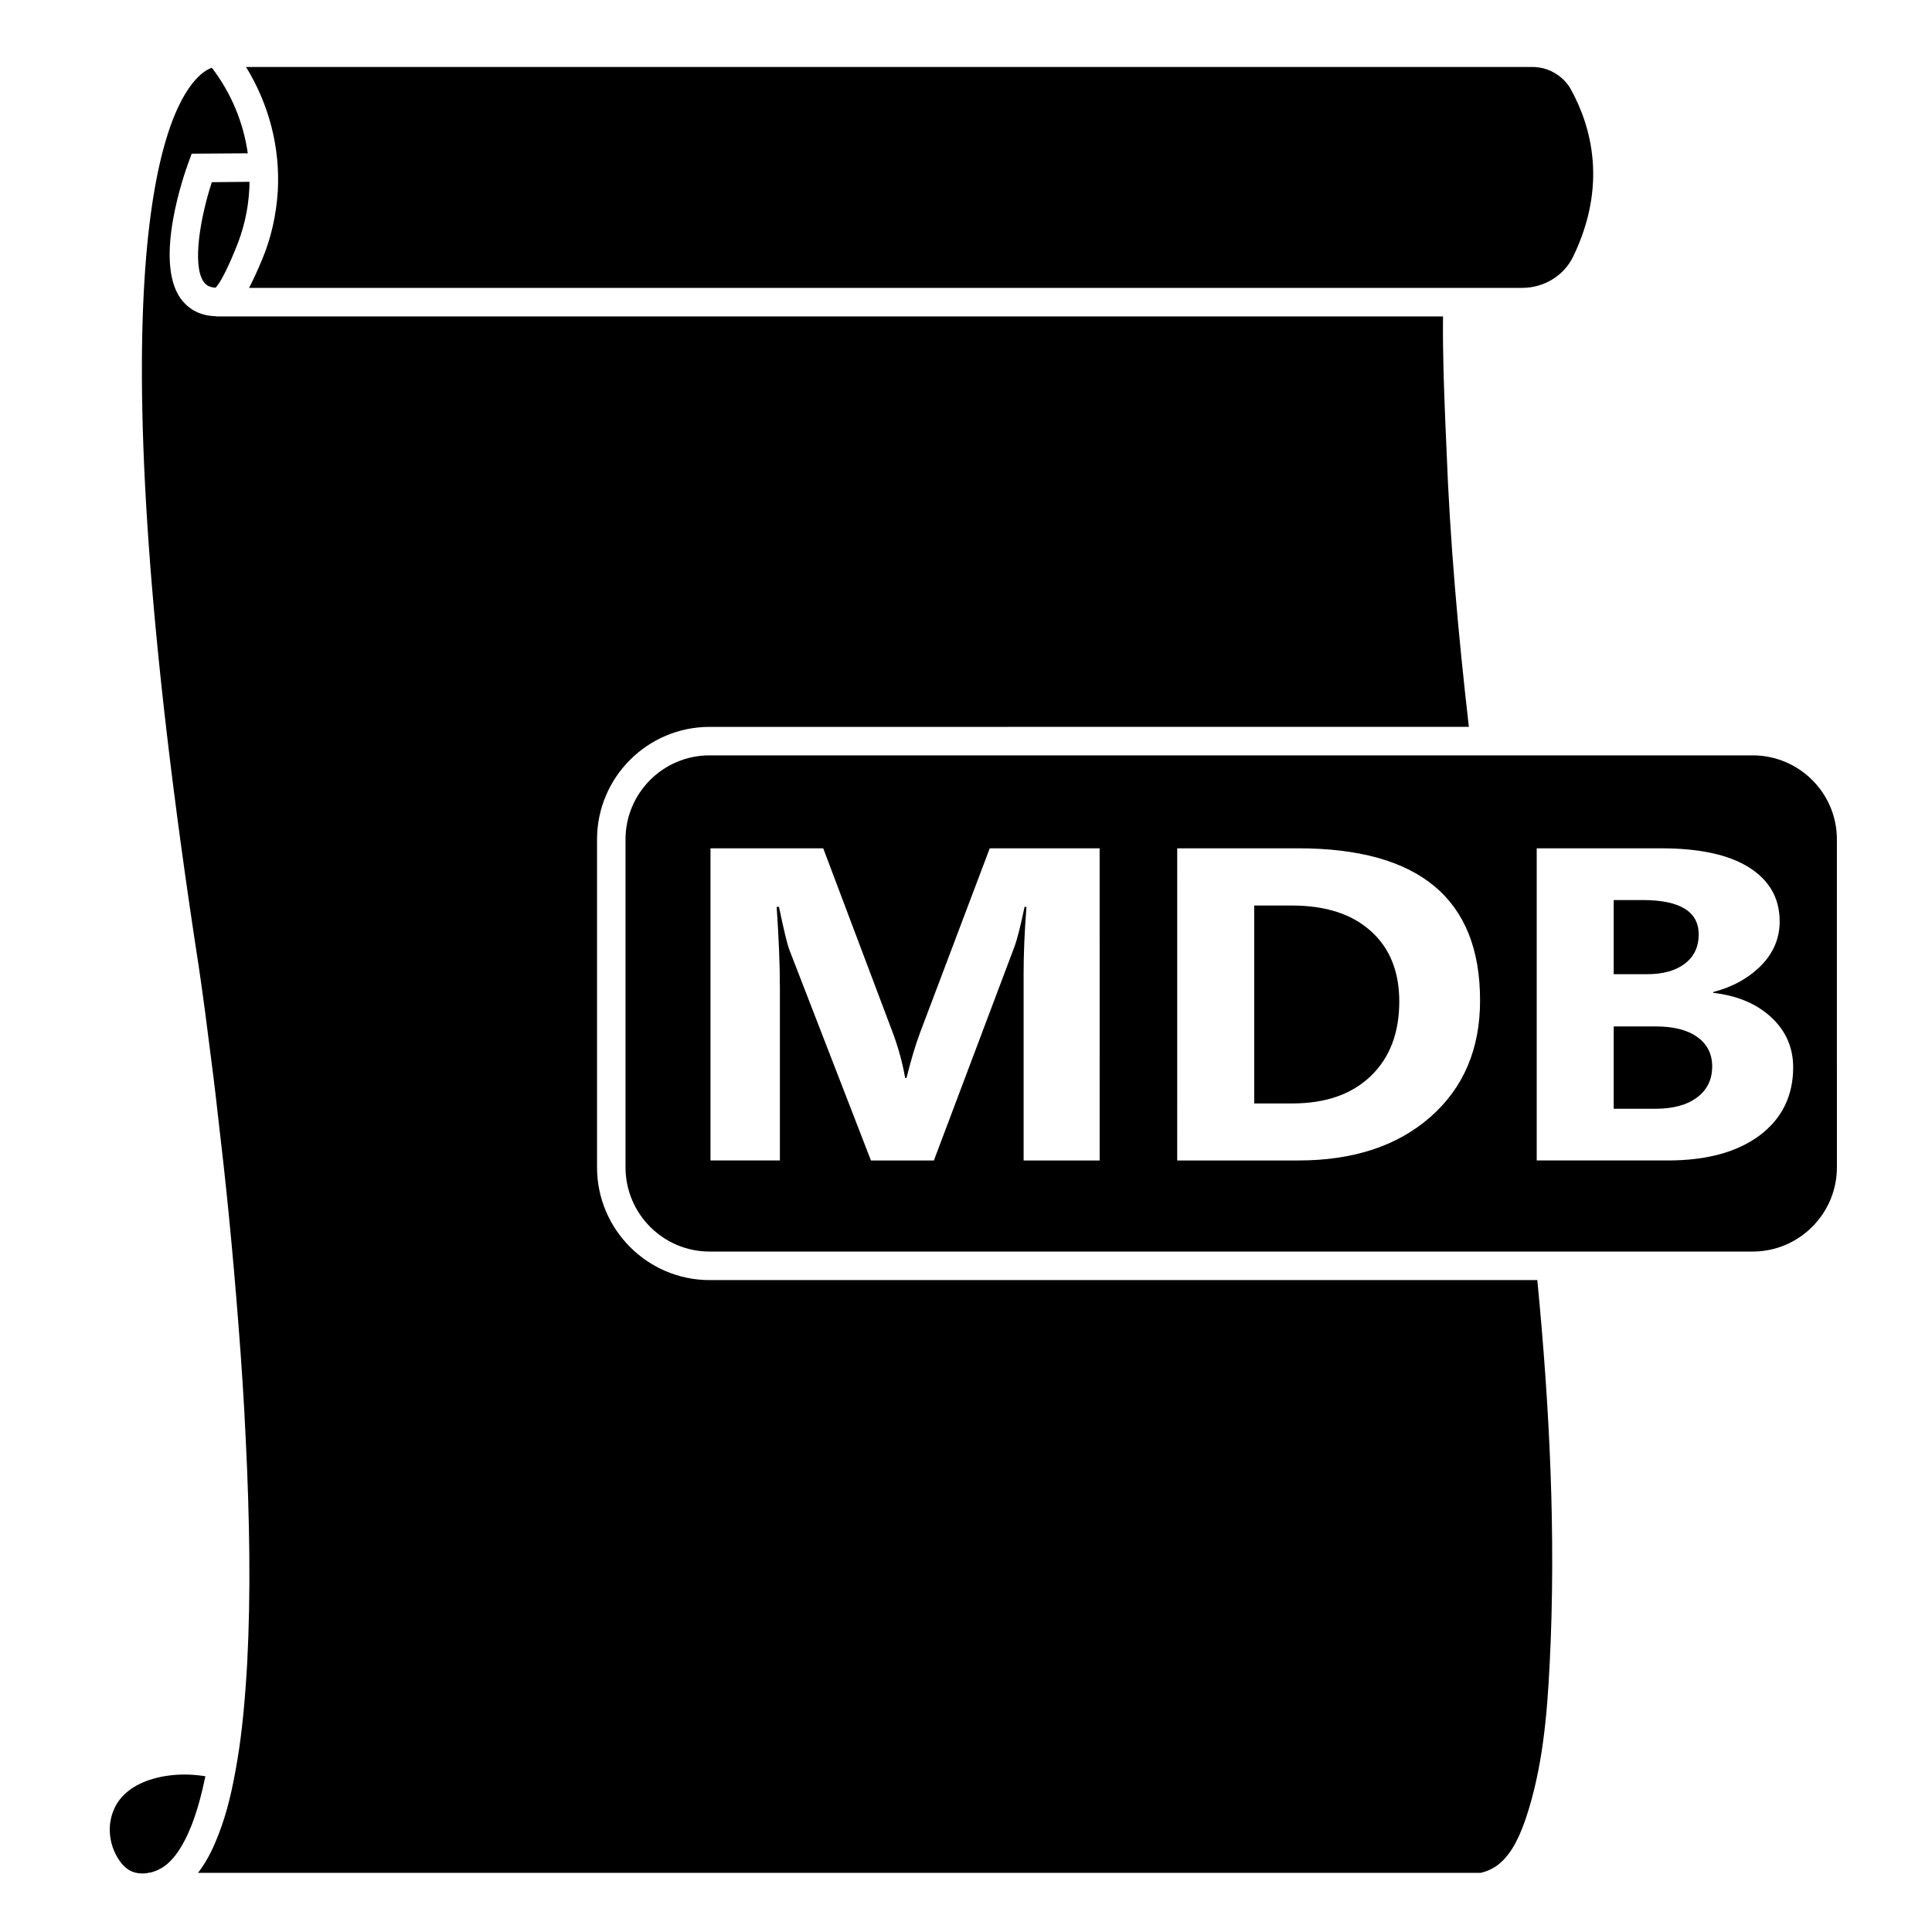
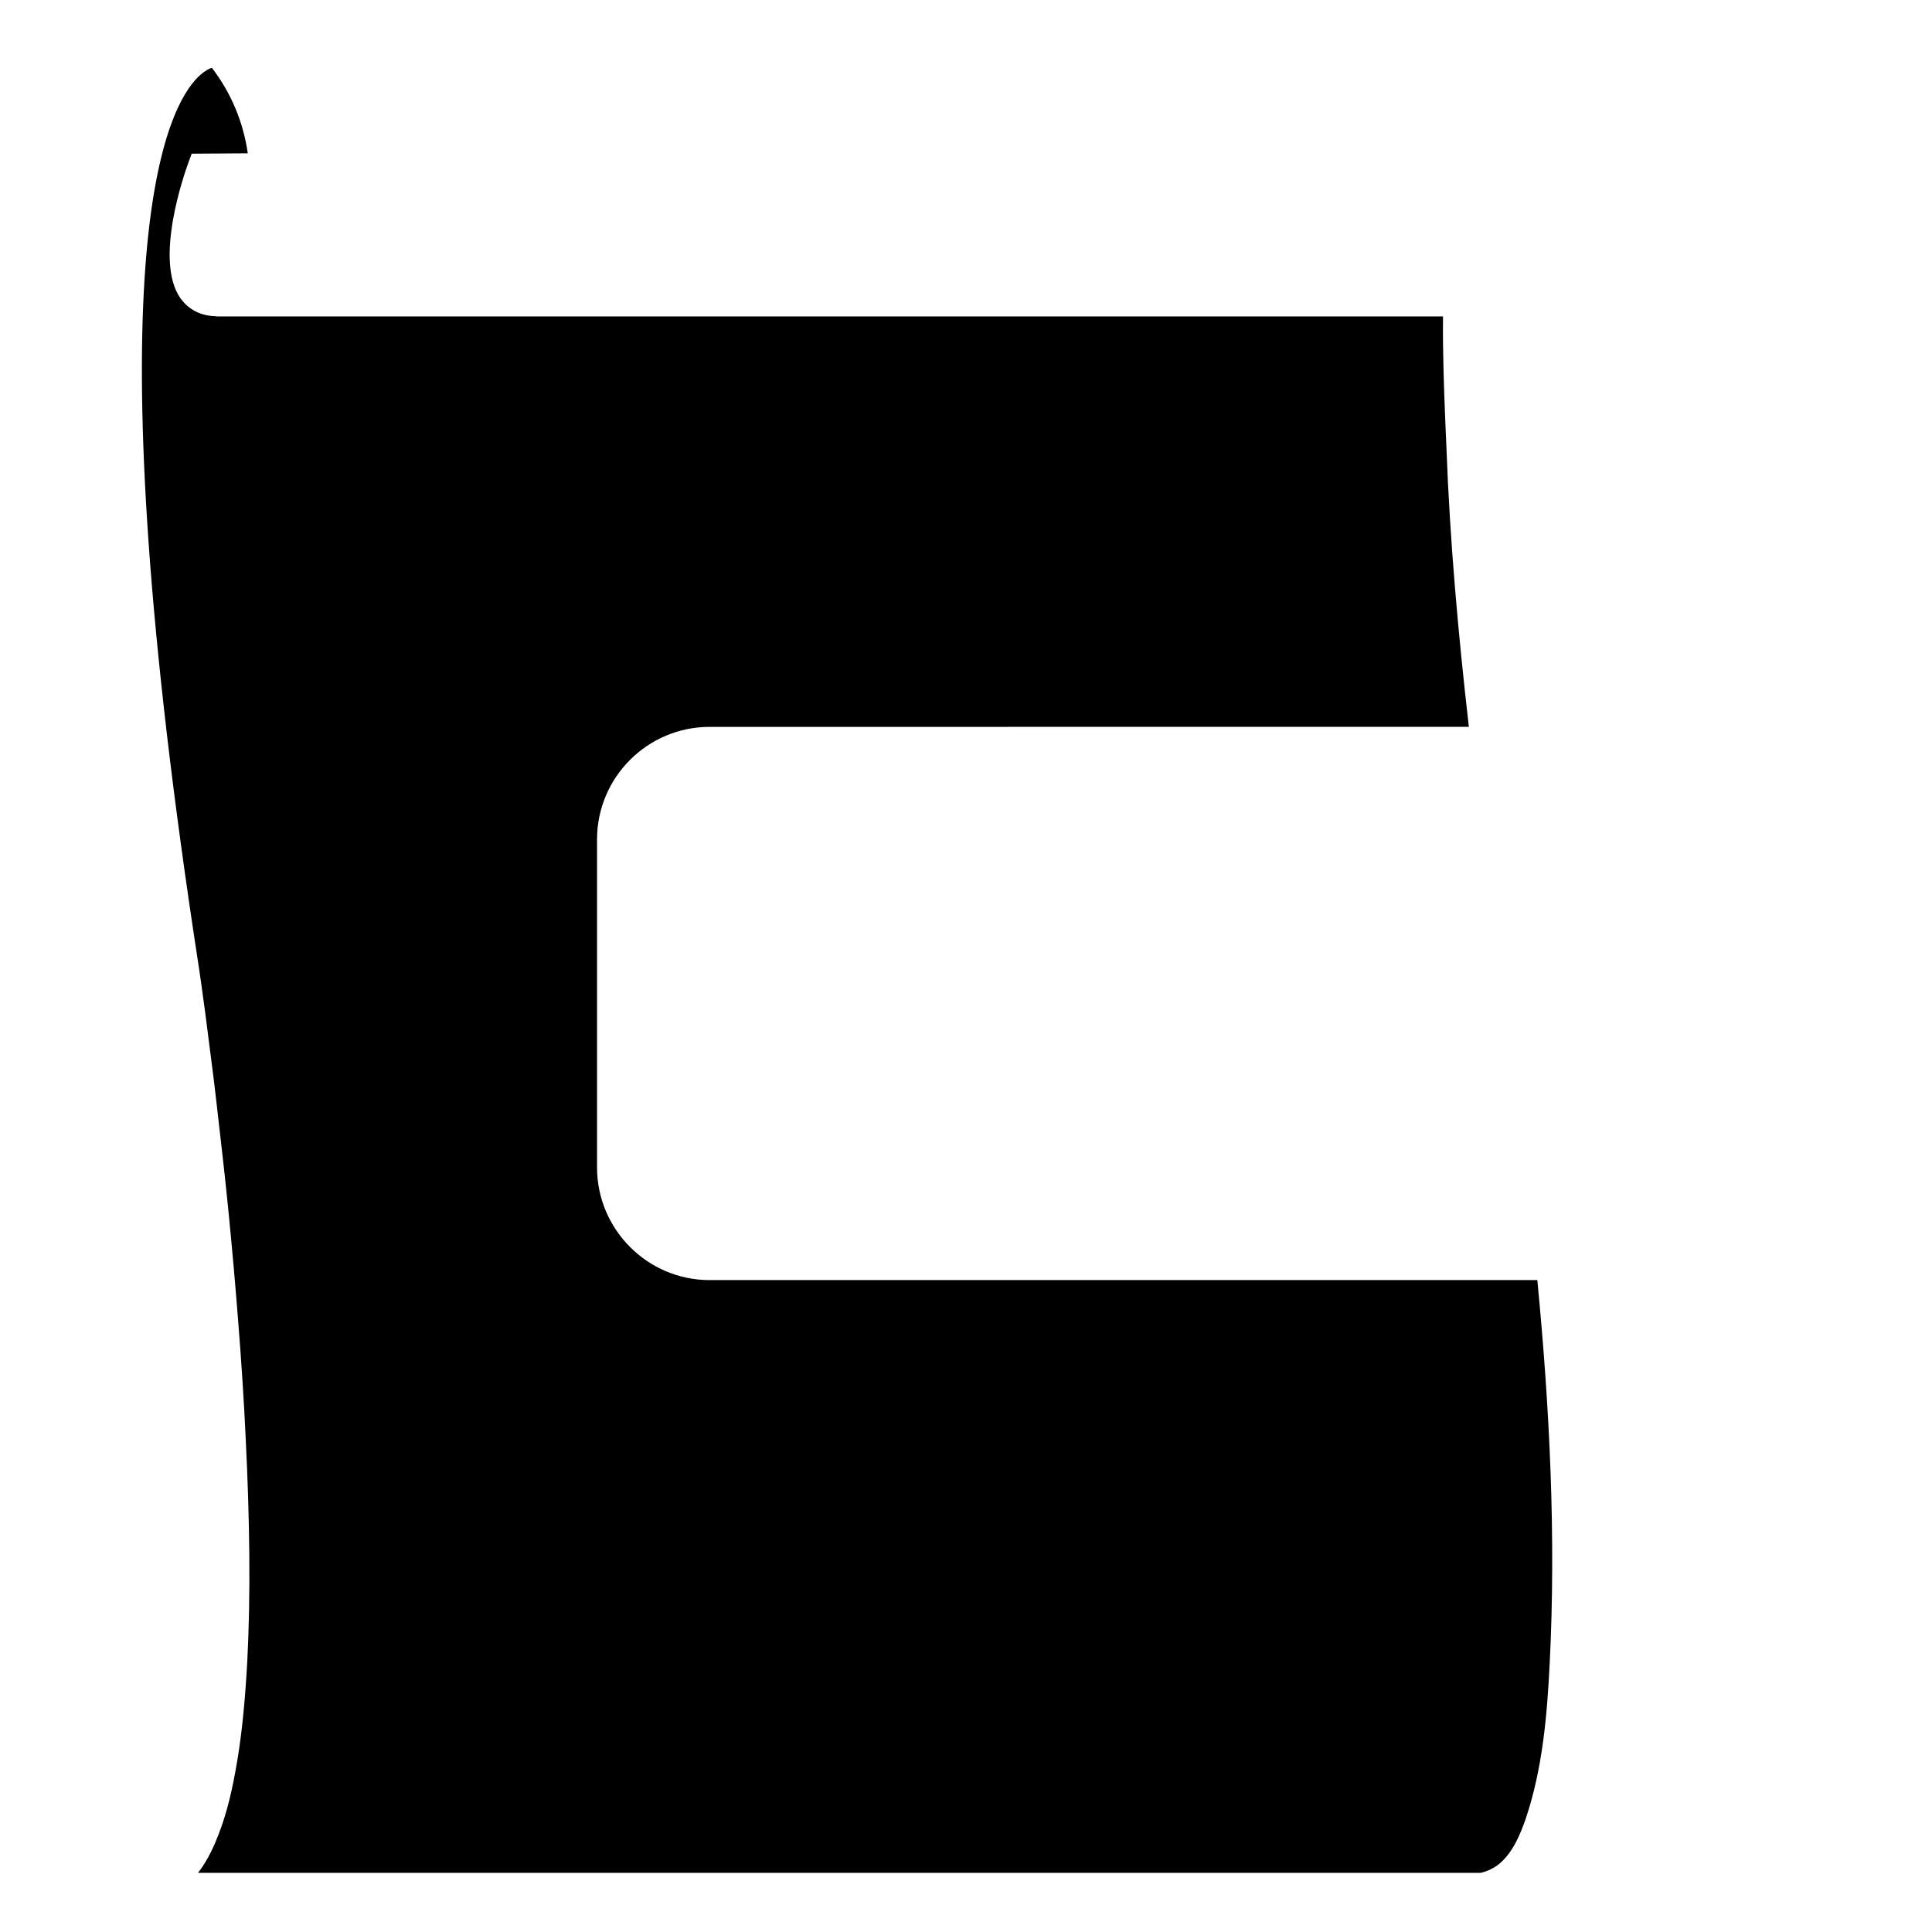
<svg xmlns="http://www.w3.org/2000/svg" fill="#000000" width="800px" height="800px" version="1.1" viewBox="144 144 512 512">
  <g>
-     <path d="m198.43 614.72c-1.008 4.887-2.117 8.918-3.527 12.645-1.258 3.176-3.273 7.758-6.602 10.629-1.211 1.008-2.769 1.863-4.484 2.266-0.203 0-0.453 0-0.605 0.102-1.461 0.25-3.023 0.152-4.383-0.453-1.359-0.605-2.621-1.863-3.629-3.527-1.613-2.621-2.316-5.742-2.066-8.715 0.402-3.777 2.066-6.902 4.988-9.117 3.527-2.769 9.02-4.281 14.812-4.281 1.715 0 3.426 0.152 5.188 0.402z" />
-     <path d="m507.31 390.78c-4.988-4.535-11.992-6.801-20.957-6.801h-9.977v52.445h10.078c8.867 0 15.77-2.418 20.809-7.254 5.039-4.836 7.559-11.438 7.559-19.801-0.004-7.906-2.523-14.105-7.512-18.59zm0 0c-4.988-4.535-11.992-6.801-20.957-6.801h-9.977v52.445h10.078c8.867 0 15.77-2.418 20.809-7.254 5.039-4.836 7.559-11.438 7.559-19.801-0.004-7.906-2.523-14.105-7.512-18.59zm101.17-46.602h-276.44c-12.293 0-22.27 9.977-22.27 22.27v86.906c0 12.293 9.977 22.32 22.27 22.32h276.44c12.293 0 22.32-10.027 22.32-22.32l-0.004-86.906c0-12.293-10.023-22.27-22.316-22.27zm-173.06 107.36h-20.152v-49.523c0-5.34 0.25-11.234 0.754-17.684h-0.504c-1.059 5.09-1.965 8.715-2.82 10.934l-21.211 56.277-16.676-0.004-21.562-55.672c-0.605-1.512-1.512-5.34-2.82-11.539h-0.605c0.555 8.16 0.855 15.316 0.855 21.461v45.746h-18.391v-82.723h29.875l18.488 49.02c1.461 3.93 2.519 7.859 3.223 11.84h0.352c1.16-4.586 2.316-8.566 3.578-11.941l18.488-48.918h29.121zm87.66-11.539c-8.766 7.707-20.453 11.539-35.066 11.539h-32.043l0.004-82.727h32.043c32.145 0 48.215 13.453 48.215 40.305 0 12.898-4.387 23.176-13.152 30.883zm87.262 4.887c-5.945 4.434-14.055 6.648-24.336 6.648h-34.762v-82.723h32.949c10.125 0 17.887 1.664 23.277 5.039 5.441 3.426 8.16 8.16 8.16 14.359 0 4.434-1.664 8.363-4.938 11.688-3.324 3.324-7.559 5.691-12.695 7.004v0.203c6.449 0.754 11.586 2.922 15.469 6.551 3.828 3.578 5.742 8.012 5.742 13.199 0 7.555-2.973 13.598-8.867 18.031zm-16.527-26.047c-2.621-1.914-6.297-2.82-10.984-2.82h-11.184v21.816h11.035c4.734 0 8.414-1.008 11.082-3.023 2.672-2.016 3.981-4.734 3.981-8.211 0-3.277-1.309-5.894-3.93-7.762zm-3.273-19.496c2.418-1.863 3.629-4.434 3.629-7.707 0-6.047-4.938-9.117-14.914-9.117h-7.609v19.648h8.969c4.184-0.004 7.508-0.961 9.926-2.824zm-104.19-15.367h-9.977v52.445h10.078c8.867 0 15.77-2.418 20.809-7.254 5.039-4.836 7.559-11.438 7.559-19.801 0-7.91-2.519-14.105-7.508-18.59-4.992-4.531-11.992-6.801-20.961-6.801z" />
-     <path d="m210.11 192.18c0 0.656 0 1.359-0.051 2.066-0.301 5.492-1.512 10.68-3.727 15.973-2.871 7.004-4.484 9.27-5.188 10.027-1.867-0.105-2.672-0.859-3.176-1.566-3.125-4.484-0.805-17.332 2.168-26.398z" />
    <path d="m554.67 585c-0.656 13.402-1.863 27.66-6.297 40.859-1.359 3.93-3.324 8.918-6.953 11.992-1.359 1.16-3.176 2.066-5.039 2.469h-339.92c0-0.051 0.051-0.051 0.102-0.102 2.621-3.426 4.281-7.254 5.391-10.176 2.168-5.594 3.68-11.789 5.039-20.152 1.211-7.457 1.965-15.516 2.519-25.242 0.453-8.766 0.656-18.188 0.555-28.816-0.102-9.621-0.402-19.648-0.957-30.633-0.453-9.824-1.109-19.902-1.965-30.73-0.754-9.723-1.613-19.445-2.57-29.121-0.855-8.613-1.812-17.18-2.82-25.746-0.754-6.852-1.613-13.703-2.519-20.555-0.555-4.535-1.16-9.07-1.812-13.652l-0.152-1.109c-0.203-1.258-0.352-2.519-0.555-3.828-28.168-182.13-10.027-225.25-0.91-235.33 1.812-2.016 3.324-2.82 4.332-3.176 5.141 6.699 8.363 14.508 9.523 22.672l-14.863 0.102-0.906 2.469c-0.957 2.621-9.168 25.746-2.066 35.871 1.512 2.066 4.281 4.586 9.27 4.734 0.203 0.051 0.402 0.051 0.605 0.051h324.71c-0.102 9.621 0.25 19.043 0.605 27.809l0.301 6.953c0.906 24.688 3.125 49.422 5.945 74.008l-201.22 0.008c-16.426 0-29.824 13.352-29.824 29.824v86.906c0 16.473 13.402 29.875 29.824 29.875h219.36c3.273 33.758 4.988 67.812 3.273 101.77z" />
-     <path d="m560.91 211.98c-2.418 5.039-7.707 8.312-13.504 8.312h-337.4c1.059-2.016 2.215-4.535 3.477-7.559 2.367-5.644 3.727-11.738 4.133-18.035 0.656-11.586-2.316-23.023-8.414-32.949h340.93c1.008 0 1.965 0.152 2.871 0.352 3.074 0.805 5.793 2.82 7.356 5.691 5.293 9.676 9.727 25.195 0.555 44.188z" />
  </g>
</svg>